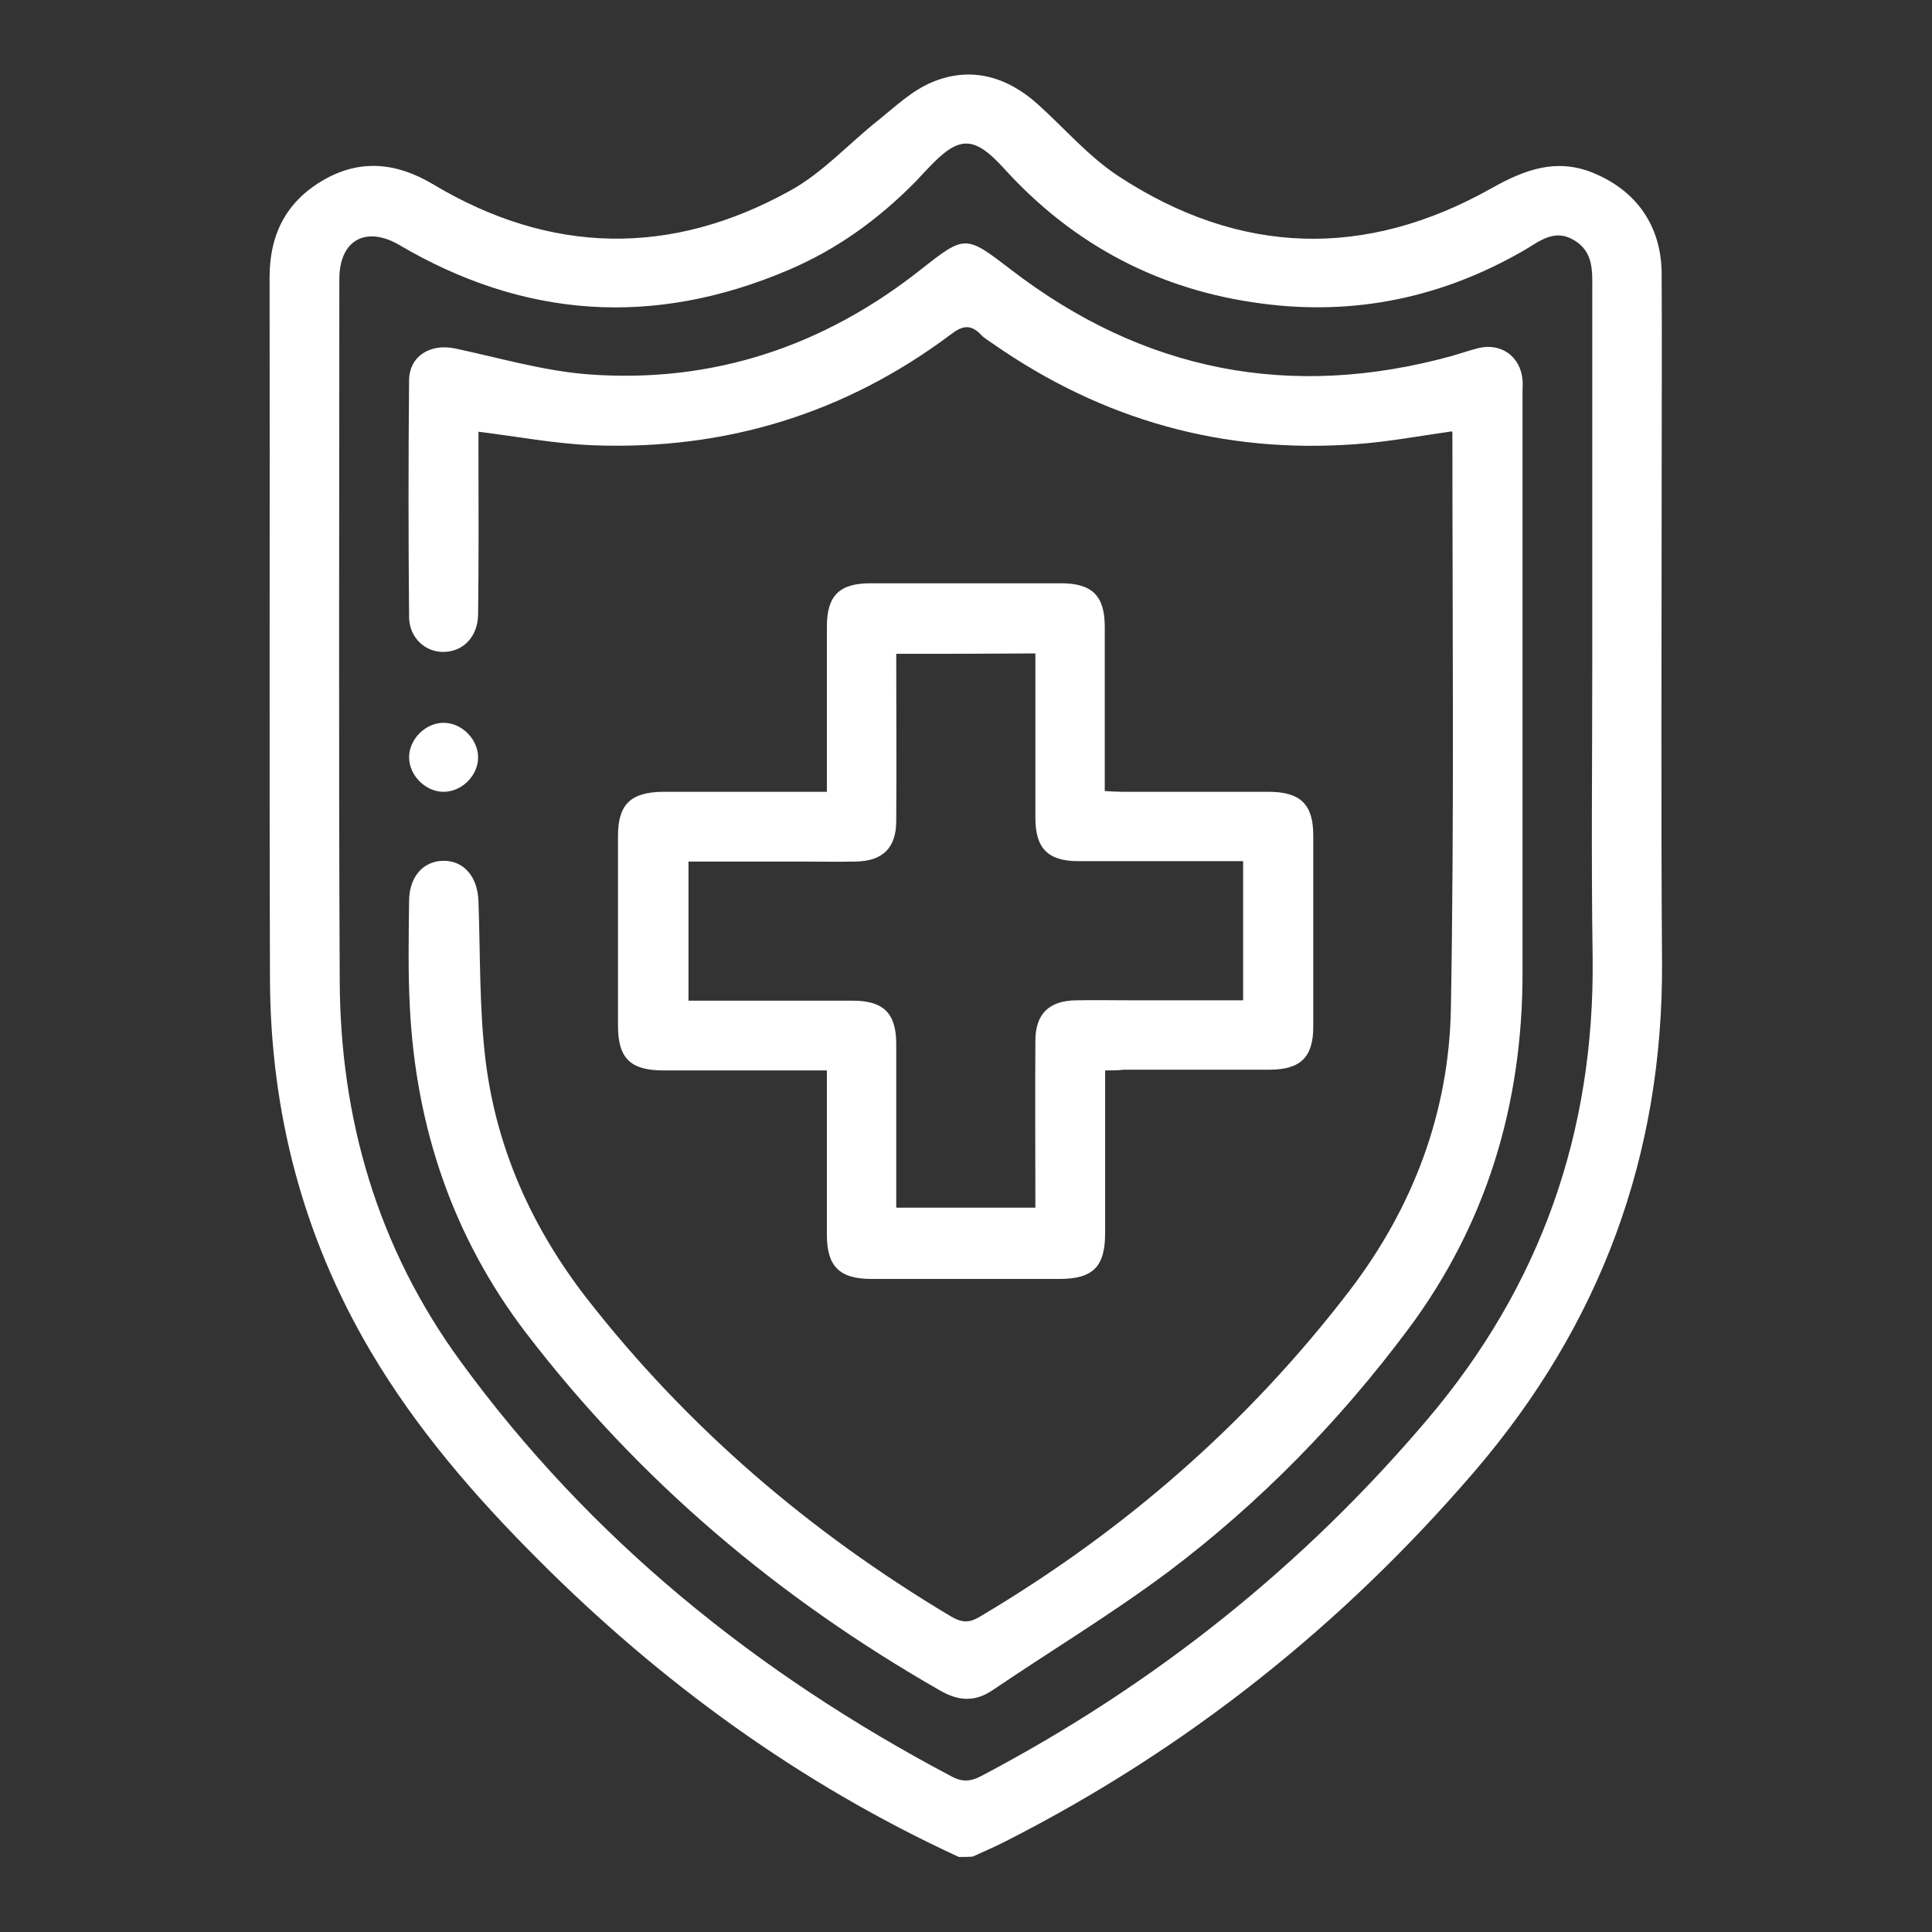
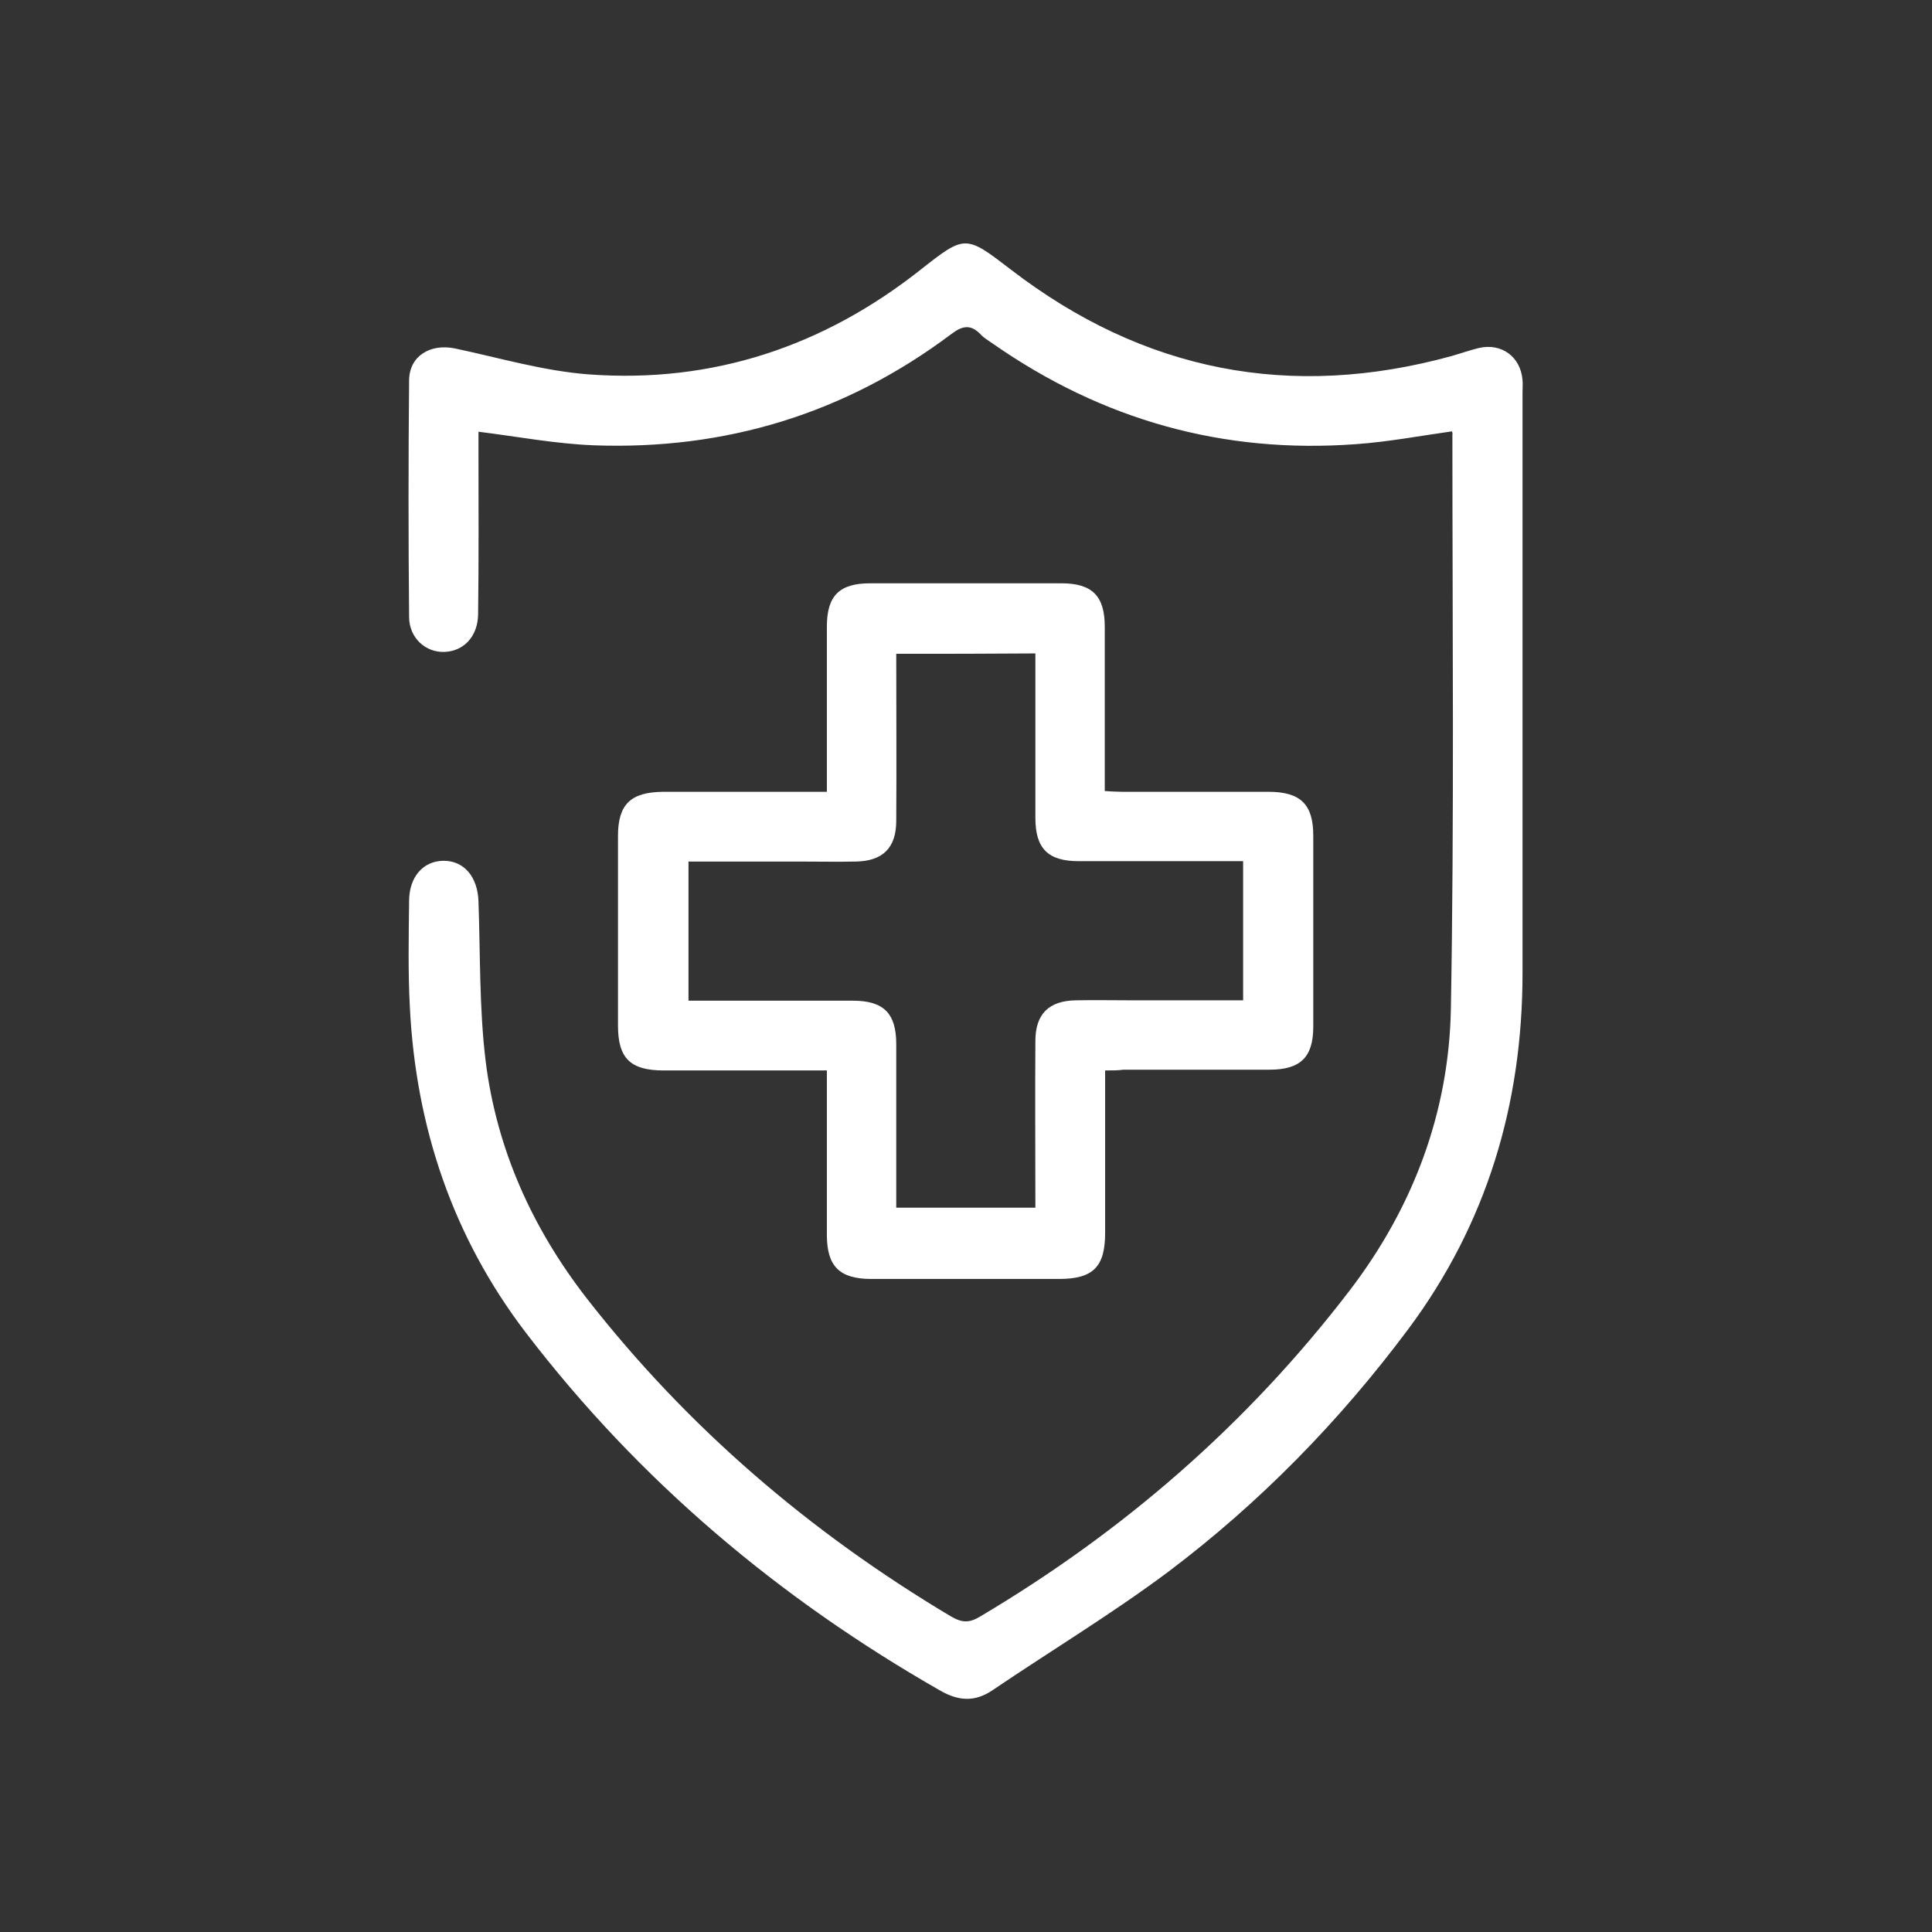
<svg xmlns="http://www.w3.org/2000/svg" version="1.1" id="Layer_1" x="0px" y="0px" viewBox="0 0 512.4 512.4" style="enable-background:new 0 0 512.4 512.4;" xml:space="preserve">
  <rect x="0" y="0" width="512.4" height="512.4" fill="#333333" stroke="none" />
  <style type="text/css"> .st0{fill:#FFFFFF;} </style>
  <g>
-     <path class="st0" d="M254.3,492.5c-42.1-19.4-79-46.2-111.6-78.9c-16.8-16.8-32.3-34.7-44.4-55.2c-18-30.5-26.6-63.6-26.7-98.9 c-0.2-62,0-124-0.1-186c0-11.3,4.4-20,14.2-25.7s19.5-4.7,29.2,1.1c31.1,18.6,63,19.2,94.6,1.7c8.6-4.7,15.5-12.4,23.3-18.6 c4.6-3.7,9.1-8,14.4-10.2c10.3-4.3,19.9-1.5,28.1,5.9c7.1,6.4,13.4,13.8,21.3,19c32.2,21.1,65.6,22.1,99.2,3.1 c8.6-4.8,16.9-7.9,26.6-4c11.6,4.7,18.2,14.1,18.3,26.7c0.1,19.1,0,38.1,0,57.2c0,41.8-0.2,83.7,0.1,125.5 c0.3,51.2-16.3,96-49.6,134.9c-35.1,40.9-76.4,73.8-124.4,98.2c-2.9,1.5-5.8,2.7-8.8,4.1C256.8,492.5,255.5,492.5,254.3,492.5z M422.3,174.8c0-32.6,0-65.2,0-97.8c0-5.1,0.4-10.3-5-13.4c-5.2-3-9.1,0.5-13.1,2.8c-21.6,12.5-44.9,17.4-69.6,14.1 c-27-3.5-49.9-15.5-68.3-35.8c-8.1-8.9-12-8.8-20.3,0.1c-1.2,1.2-2.3,2.5-3.5,3.7c-9.7,9.8-20.8,17.8-33.6,23.2 c-35.6,15.1-70,12.8-103.3-6.9C96.9,59.9,90,63.8,90,74c0,62-0.2,124,0.1,185.9c0.1,36.9,10.1,71.1,32,101.1 c34.4,47.2,78.7,82.9,130.2,110.1c2.9,1.6,5.2,1.4,8-0.1c45.6-24,85.1-55.4,118.4-94.7c29.9-35.3,44.2-76,43.7-122.2 C422,227.7,422.3,201.3,422.3,174.8z" />
    <path class="st0" d="M385.1,114.4c-8.5,1.2-17,2.8-25.5,3.4c-35.2,2.6-67.2-6.4-96.2-26.6c-1.1-0.8-2.4-1.5-3.3-2.5 c-2.6-2.7-4.8-2.4-7.8-0.1c-28.1,21.1-59.9,30.8-94.9,29.5c-10.1-0.4-20.1-2.3-30.5-3.6c0,1.3,0,3,0,4.7c0,14.6,0.1,29.2-0.1,43.8 c-0.1,5.8-3.8,9.7-8.9,9.9c-5,0.2-9.4-3.7-9.4-9.3c-0.2-20.9-0.2-41.8,0-62.8c0.1-6.4,5.6-9.7,12.1-8.4c11.8,2.5,23.6,6,35.6,6.9 c32.8,2.4,62.2-7.4,88-27.8c11.8-9.3,11.9-9.2,23.9,0c35.1,27,74.2,34.7,117,22.9c2.4-0.7,4.7-1.5,7.1-2.1c6-1.4,11.1,2.3,11.6,8.5 c0.1,1.1,0,2.2,0,3.2c0,51.4,0,102.7,0,154.1c0,34.7-9.5,66.5-30.3,94.4c-18.2,24.4-39.4,46.1-63.7,64.4 c-15,11.2-31.1,20.9-46.6,31.4c-4.6,3.1-8.9,2.9-13.8,0.1c-42.9-24.5-79.9-55.7-109.9-94.9c-19.4-25.4-29.2-54.5-30.8-86.4 c-0.5-9.4-0.3-18.8-0.2-28.1c0-6.4,3.7-10.6,9-10.7c5.5-0.1,9.2,4.2,9.4,10.8c0.5,14.1,0.2,28.4,1.9,42.3 c2.9,23.3,12.3,44.2,26.7,62.8c26.8,34.4,59.3,62.2,96.7,84.5c2.9,1.7,4.9,1.8,7.8,0c38.1-22.6,71-51.2,98-86.5 c16.8-22,26.3-47.2,26.8-74.7c0.9-50.7,0.4-101.5,0.4-152.3C385.3,115.2,385.2,114.8,385.1,114.4z" />
    <path class="st0" d="M293.1,283.9c0,14.9,0,29,0,43.1c0,9-3.2,12.2-12.2,12.2c-16.6,0-33.2,0-49.8,0c-8.4,0-11.8-3.3-11.8-11.7 c0-14.3,0-28.6,0-43.6c-1.8,0-3.4,0-5,0c-12.8,0-25.5,0-38.3,0c-8.8,0-12.1-3.2-12.1-11.9c0-16.8,0-33.5,0-50.3 c0-8.4,3.4-11.6,11.9-11.7c14.3,0,28.6,0,43.5,0c0-1.8,0-3.5,0-5.1c0-12.9,0-25.8,0-38.7c0-8.2,3.3-11.5,11.5-11.5 c16.9,0,33.8,0,50.7,0c8.2,0,11.5,3.4,11.5,11.5c0,14.4,0,28.9,0,43.6c1.8,0.1,3.3,0.2,4.7,0.2c12.9,0,25.8,0,38.7,0 c8.5,0,11.9,3.3,11.9,11.6c0,16.9,0,33.8,0,50.7c0,8.1-3.4,11.4-11.6,11.4c-12.9,0-25.8,0-38.7,0 C296.6,283.9,295.1,283.9,293.1,283.9z M237.7,173.4c0,15.1,0.1,29.7,0,44.3c0,7.2-3.6,10.7-10.8,10.8c-4.9,0.1-9.8,0-14.8,0 c-9.8,0-19.6,0-29.5,0c0,12.5,0,24.6,0,36.9c14.7,0,29.1,0,43.6,0c8.2,0,11.5,3.4,11.5,11.5c0,12.9,0,25.8,0,38.7 c0,1.6,0,3.2,0,4.7c12.7,0,24.7,0,36.9,0c0-15-0.1-29.6,0-44.2c0-7.2,3.6-10.7,10.8-10.8c4.9-0.1,9.8,0,14.8,0c9.8,0,19.6,0,29.5,0 c0-12.5,0-24.6,0-36.9c-14.7,0-29.1,0-43.6,0c-8.2,0-11.5-3.4-11.5-11.5c0-12.9,0-25.8,0-38.7c0-1.6,0-3.2,0-4.9 C262,173.4,250.1,173.4,237.7,173.4z" />
-     <path class="st0" d="M117.8,210c-4.8,0.1-9.2-4.2-9.3-9c-0.1-4.8,4.2-9.2,9-9.3s9.2,4.2,9.3,9C126.9,205.5,122.7,209.9,117.8,210z" />
  </g>
</svg>